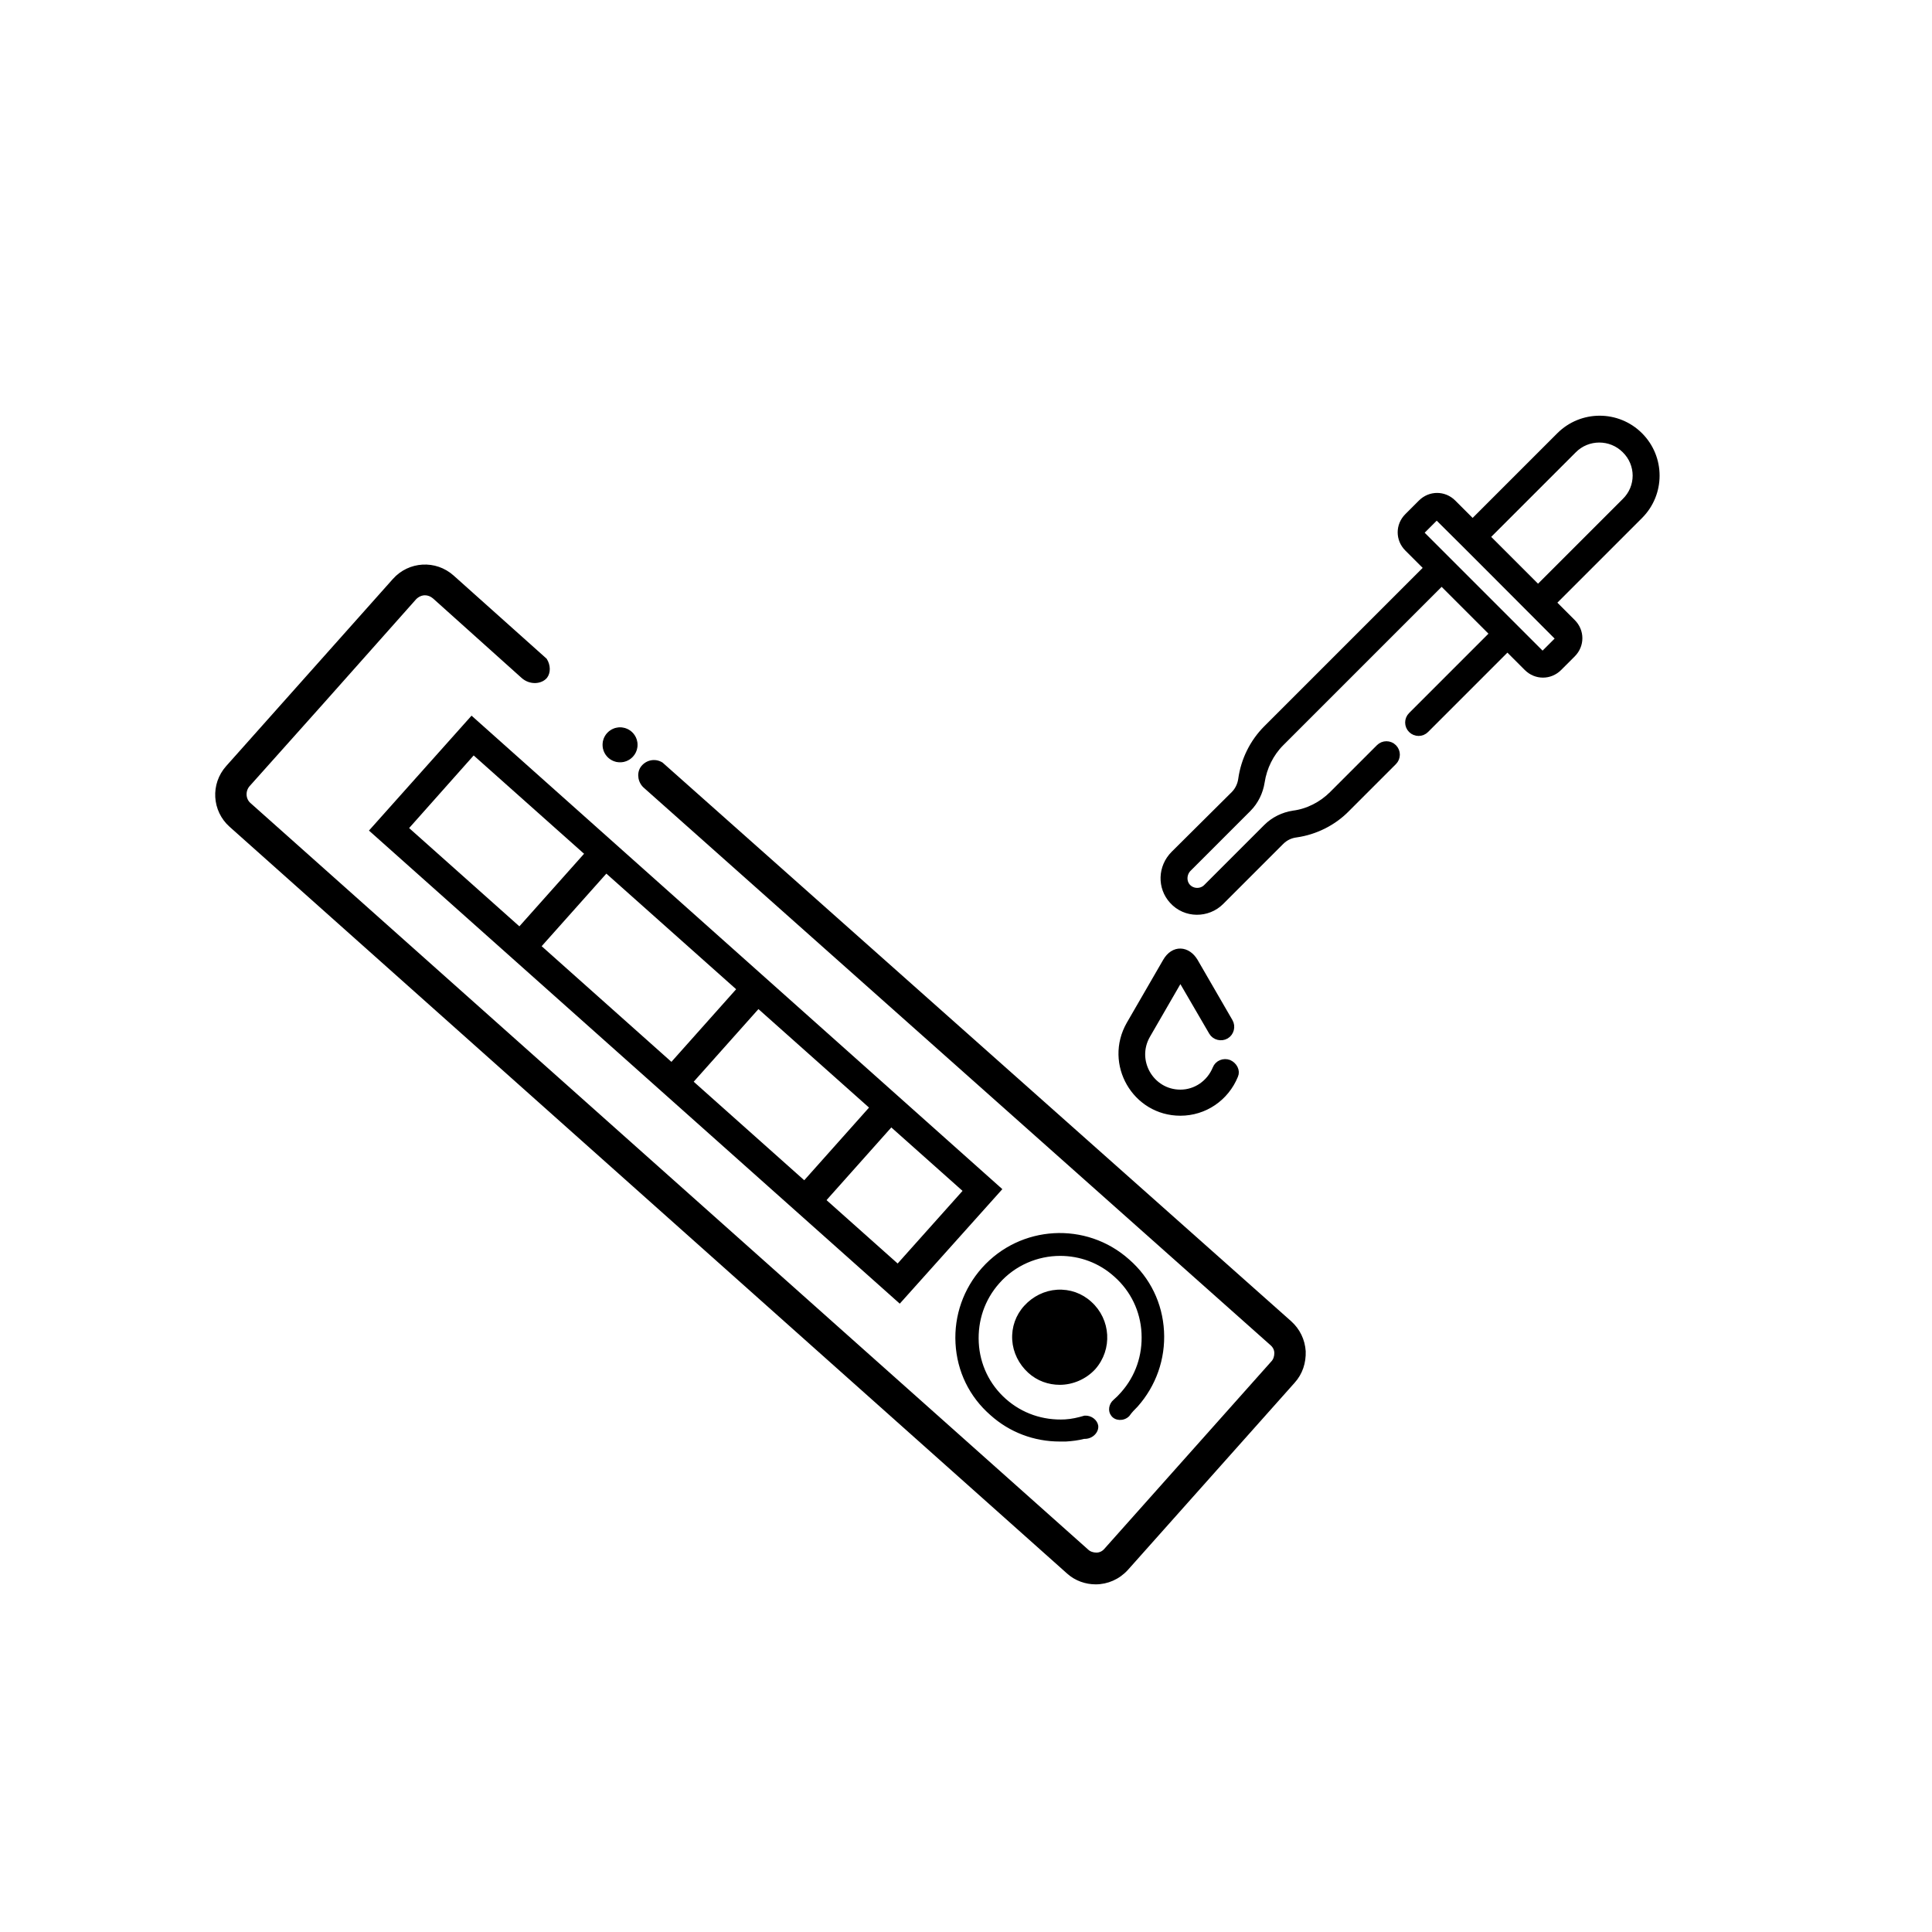
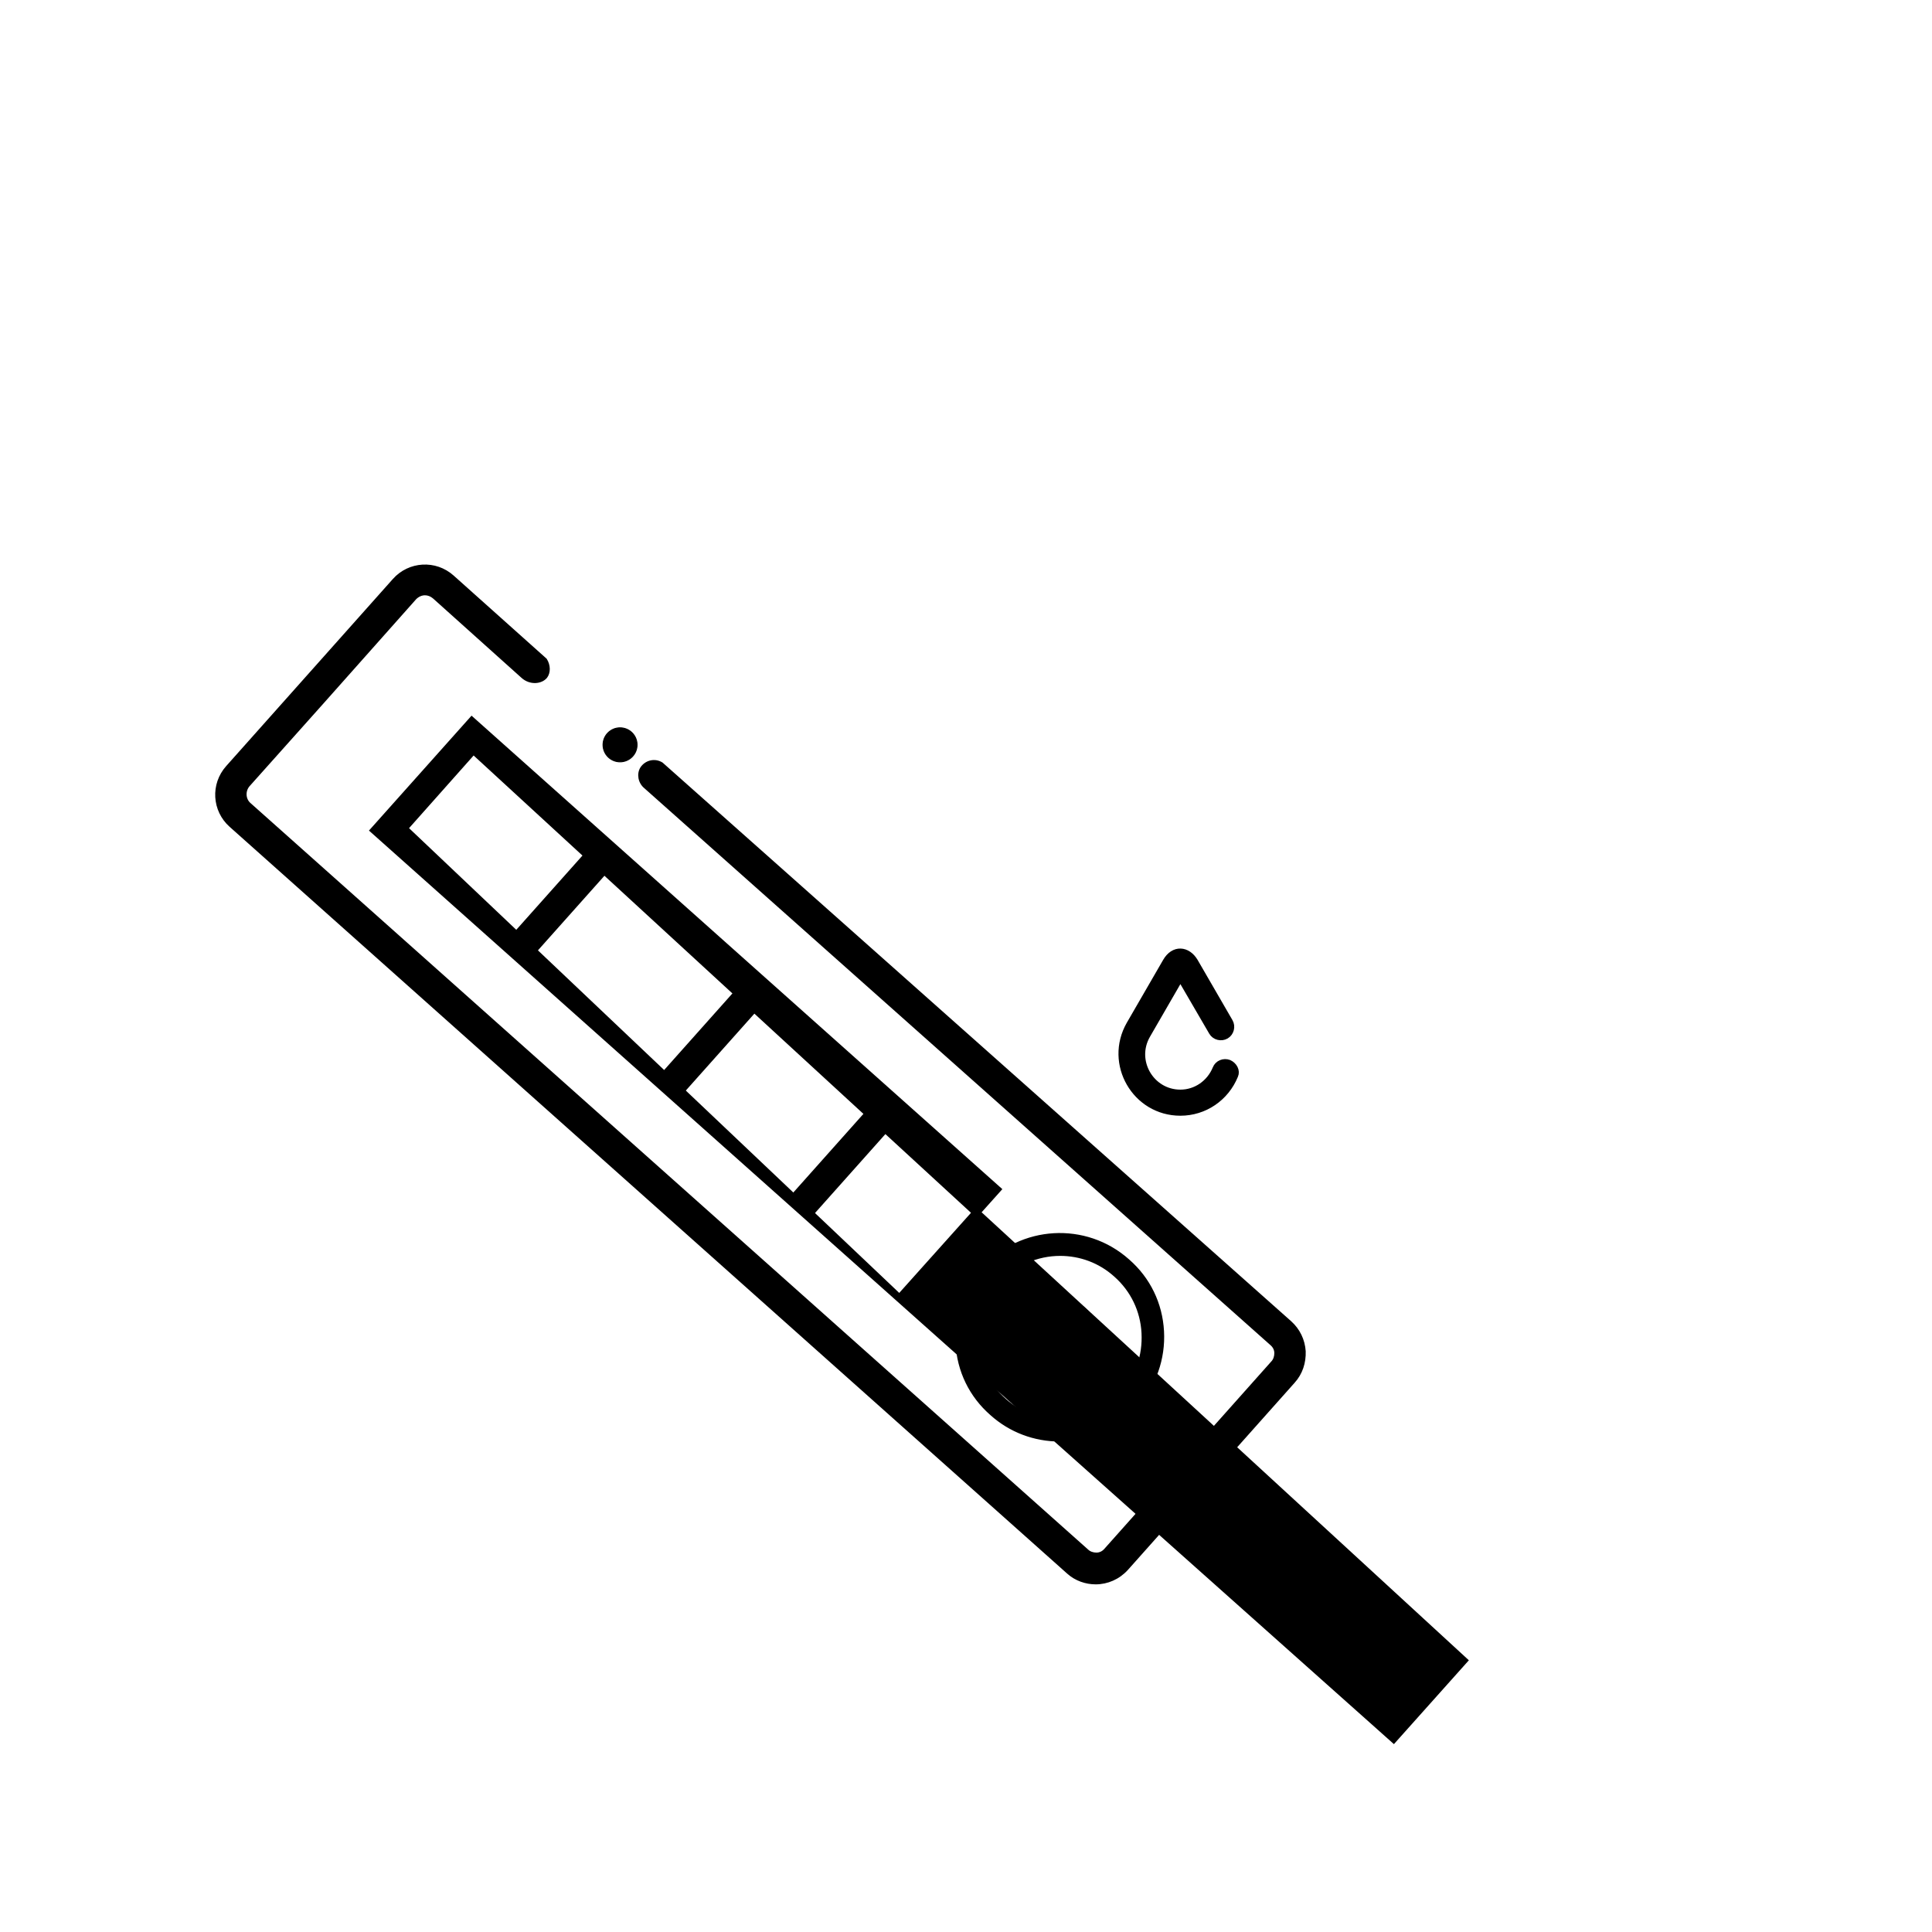
<svg xmlns="http://www.w3.org/2000/svg" version="1.1" id="Layer_1" x="0px" y="0px" viewBox="0 0 511 511" style="enable-background:new 0 0 511 511;" xml:space="preserve">
  <style type="text/css">
	.st0{display:none;fill:#FFEED4;stroke:#FFEED4;stroke-width:4;stroke-miterlimit:10;}
	.st1{fill:#000000;stroke:#000000;stroke-width:0.5;stroke-miterlimit:10;}
	.st2{fill:#000000;stroke:#000000;stroke-width:0.75;stroke-miterlimit:10;}
	.st3{fill:#000000;stroke:#000000;stroke-width:2;stroke-miterlimit:10;}
	.st4{fill:#000000;stroke:#000000;stroke-width:0.25;stroke-miterlimit:10;}
</style>
  <path class="st0" d="M402.9,91.7c-1.4-10.8-5-21.2-10.5-30.6c1.9-30.4-4.2-53.3-17.9-68.1c-7.8-8.4-18.2-14-29.6-15.7  c-9.7-20.5-26.2-24.5-36.2-23.5c-18.8-17.5-36.1-17.9-47.6-15c-6.2,1.6-12,4.3-17.1,8.1c-5.1-3.8-10.9-6.5-17.1-8.1  c-11.4-2.9-28.8-2.4-47.6,15c-10-1-26.5,3-36.2,23.5C131.8-21,121.3-15.5,113.5-7C99.7,7.8,93.7,30.7,95.6,61.1  c-5.5,9.4-9.1,19.8-10.5,30.6c-2.1,16.6,1.1,39.9,27,58.9c-3,17.7-0.2,48.2,28.1,63.2c-1.2,6.4-2,17.6,3.8,27.2  c4.5,7.5,12,12.5,22.2,14.7c5.2,8,23,32.7,45.2,32.7h0.4c11.9-0.2,22.7-7.2,32.1-21c9.4,13.8,20.2,20.8,32.1,21  c22.4,0.3,40.5-24.7,45.7-32.7c10.2-2.3,17.7-7.2,22.2-14.7c5.8-9.6,5-20.7,3.8-27.2c28.3-15,31.1-45.5,28.1-63.2  C401.8,131.6,404.9,108.3,402.9,91.7z M365.7,142.8c-2.1,1.4-3.2,4-2.5,6.5c0.4,1.7,9.7,40.6-24.9,55.5c-2.9,1.2-4.4,4.5-3.4,7.5  c0,0.1,4.1,13.2-1.4,22.3c-3,5-8.6,8.2-16.6,9.5c-1.8,0.3-3.3,1.4-4.3,2.9c-4.8,8.1-20.5,29.1-36.2,29.1h-0.3  c-9.5-0.1-18.5-8-26.8-23.2c-1.2-2-3.3-3.2-5.6-3.2c-2.2,0-4.3,1.2-5.3,3.2c-8.3,15.3-17.3,23.1-26.8,23.2  c-15.8,0.3-31.7-20.9-36.5-29.1c-0.9-1.6-2.5-2.6-4.3-2.9c-8-1.3-13.5-4.5-16.5-9.5c-5.6-9.2-1.5-22.3-1.4-22.4c1-3-0.5-6.3-3.4-7.5  c-34.5-14.8-25.3-53.8-24.9-55.5c0.6-2.5-0.4-5.1-2.5-6.5c-45.4-30.3-16.6-75-15.4-76.8c0.7-1.1,1.1-2.5,1-3.8  c-2-27.7,2.9-48.2,14.4-60.7c11.1-12.1,24.5-12.4,25-12.4c2.5,0,4.7-1.5,5.6-3.8c6.8-17,17.8-19.4,23.4-19.4c1.2,0,2.4,0.1,3.5,0.4  c2.1,0.5,4.3-0.1,5.8-1.6c12.4-12.4,25.1-17.1,37.8-14.1c6,1.4,11.5,4.4,16.1,8.5c1.1,1.1,2.7,1.8,4.3,1.8h0.2  c1.6,0,3.2-0.6,4.3-1.8c4.5-4,9.9-6.9,15.7-8.4c12.9-3.2,25.8,1.5,38.3,14c1.5,1.5,3.7,2.1,5.7,1.6c1.8-0.4,18-3.4,27,19.1  c0.9,2.3,3.1,3.8,5.6,3.8c0.6,0,14,0.3,25.1,12.4c11.5,12.5,16.4,33,14.4,60.7c-0.1,1.3,0.3,2.7,1,3.8c5.1,8.3,8.4,17.6,9.7,27.2  C393.3,113.4,384.9,130.1,365.7,142.8z" />
  <g>
    <g>
      <path class="st1" d="M345.1,357.4c-0.2-3-1.5-5.7-3.7-7.7L175.1,201.9c-1.9-1.2-4.3-0.6-5.5,1.2c-1,1.6-0.6,3.9,1,5.2l165.6,147.3    c0.7,0.6,1.1,1.4,1.1,2.3s-0.3,1.8-0.9,2.4l-44.1,49.5c-0.6,0.7-1.4,1.1-2.3,1.1s-1.8-0.3-2.4-0.9L66.1,212.6    c-1.4-1.2-1.5-3.4-0.3-4.8l19.3-21.6c-1.3,0.4-2.7,0.7-4,1.1c1.3-0.3,2.6-0.7,4-1.1l24.8-27.9c0.7-0.7,1.6-1.1,2.5-1.1    c0.8,0,1.6,0.3,2.3,0.9l23.4,21c2.1,1.9,5.1,1.6,6.4,0c0.9-1.2,0.9-3.1-0.1-4.7l-24.6-22c-4.6-4.1-11.6-3.7-15.7,0.9L60,202.8    c-4.1,4.6-3.7,11.6,0.9,15.7L282.4,416c2.1,1.9,4.8,2.8,7.4,2.8c3.1,0,6.1-1.3,8.3-3.7l44.1-49.5    C344.3,363.3,345.2,360.4,345.1,357.4z" />
      <g>
        <path class="st2" d="M300.6,371.8c4.8-5.4,7.3-12.4,6.9-19.7c-0.4-7.3-3.6-13.9-9.1-18.7l0,0c-11.2-10-28.4-9-38.4,2.2     c-4.8,5.4-7.3,12.4-6.9,19.7c0.4,7.3,3.6,13.9,9.1,18.7c5,4.5,11.4,6.9,18.1,6.9c0.5,0,1.1,0,1.6,0c1.6-0.1,3.3-0.3,4.8-0.7     c2.1,0.1,3.6-1.6,3.4-3.1c-0.2-1.2-1.5-2.4-3.2-2.3c-1.7,0.5-3.4,0.9-5.2,1c-5.9,0.3-11.5-1.6-15.9-5.5s-7-9.3-7.3-15.2     c-0.3-5.9,1.6-11.5,5.5-15.9c4.3-4.9,10.4-7.4,16.4-7.4c5.2,0,10.4,1.8,14.6,5.6l0,0c4.4,3.9,7,9.3,7.3,15.2     c0.3,5.9-1.6,11.5-5.5,15.9c-0.6,0.7-1.3,1.4-2,2c-1.2,1-1.4,2.7-0.6,3.7c0.8,1.2,2.9,1.4,4.2,0.1     C299.1,373.3,299.8,372.6,300.6,371.8z" />
        <g>
          <circle class="st2" cx="280.3" cy="353.7" r="9.9" />
-           <path class="st2" d="M280.3,365.9c-2.9,0-5.8-1-8.1-3.1c-2.4-2.2-3.9-5.2-4.1-8.4c-0.2-3.3,0.9-6.4,3.1-8.8s5.2-3.9,8.4-4.1      c3.3-0.2,6.4,0.9,8.8,3.1c5,4.5,5.5,12.2,1,17.3C287,364.5,283.6,365.9,280.3,365.9z M280.3,346.1c-0.1,0-0.3,0-0.4,0      c-2,0.1-3.9,1-5.3,2.5s-2,3.5-1.9,5.5s1,3.9,2.5,5.3c3.1,2.8,8,2.5,10.8-0.6s2.5-8-0.6-10.8      C283.9,346.8,282.1,346.1,280.3,346.1z" />
        </g>
      </g>
      <g>
-         <path class="st3" d="M237.9,343.4L99,219.6l25.8-28.9l138.9,123.9L237.9,343.4z M106.8,219.1l130.7,116.5l18.5-20.7L125.2,198.4     L106.8,219.1z" />
+         <path class="st3" d="M237.9,343.4L99,219.6l25.8-28.9l138.9,123.9L237.9,343.4z l130.7,116.5l18.5-20.7L125.2,198.4     L106.8,219.1z" />
        <rect x="132.1" y="234.8" transform="matrix(0.665 -0.746 0.746 0.665 -127.502 191.008)" class="st3" width="34.5" height="5.9" />
        <rect x="172.2" y="270.8" transform="matrix(0.665 -0.746 0.746 0.665 -140.956 232.989)" class="st3" width="34.5" height="5.9" />
        <rect x="207.4" y="302.1" transform="matrix(0.665 -0.746 0.746 0.665 -152.527 269.689)" class="st3" width="34.5" height="5.9" />
      </g>
    </g>
    <g>
      <g>
-         <path class="st3" d="M433.6,115.3c-5.8-5.8-15.2-5.8-21,0l-23.1,23.1l-5.3-5.3c-2.3-2.3-5.9-2.3-8.2,0l-3.6,3.6     c-2.3,2.3-2.3,5.9,0,8.2l5.3,5.3l-42.6,42.6c-3.6,3.6-5.9,8.3-6.6,13.3c-0.2,1.5-0.9,3-2,4.1L310.6,226     c-3.4,3.4-3.5,8.7-0.4,12.1c3.4,3.8,9.2,3.7,12.6,0.3l15.9-15.9c1.1-1.1,2.5-1.8,4.1-2c5-0.7,9.8-3.1,13.3-6.7l12.4-12.4     c1-1,1-2.6,0-3.6s-2.6-1-3.6,0l-12.4,12.4c-2.8,2.8-6.5,4.7-10.4,5.2c-2.6,0.4-5.1,1.6-7,3.5l-15.9,15.9     c-1.4,1.4-3.8,1.4-5.2-0.1c-1.3-1.4-1.2-3.7,0.2-5.1l15.8-15.8c1.9-1.9,3.1-4.4,3.5-7c0.6-3.9,2.4-7.6,5.2-10.4l42.6-42.6     l13.8,13.8l-21.7,21.7c-1,1-1,2.6,0,3.6s2.6,1,3.6,0l21.7-21.7l5.3,5.3c2.3,2.3,5.9,2.3,8.2,0l3.6-3.6c2.3-2.3,2.3-5.9,0-8.2     l-5.3-5.3l23.1-23.1C439.4,130.5,439.4,121.1,433.6,115.3z M412.1,168.4c0.3,0.3,0.3,0.7,0,1l-3.6,3.6c-0.2,0.2-0.3,0.2-0.5,0.2     s-0.3,0-0.5-0.2c-0.8-0.8-30.8-30.8-31.6-31.6c-0.2-0.2-0.2-0.3-0.2-0.5c0-0.1,0-0.3,0.2-0.5l3.6-3.6c0.2-0.2,0.3-0.2,0.5-0.2     c0.1,0,0.3,0,0.5,0.2C387.2,143.4,405.2,161.5,412.1,168.4z M429.9,132.7l-23.1,23.1L393,142l23.1-23.1c3.8-3.8,10-3.8,13.8,0     C433.8,122.7,433.8,128.9,429.9,132.7z" />
-       </g>
+         </g>
    </g>
    <g>
      <g>
        <path class="st3" d="M325,281.3c-1.3-0.5-2.8,0.1-3.3,1.4c-1.6,3.9-5.3,6.5-9.5,6.5c-7.9,0-12.9-8.6-8.9-15.5l8.9-15.4l8.5,14.6     c0.7,1.2,2.3,1.6,3.5,0.9s1.6-2.3,0.9-3.5l-9.2-15.9l0,0c-1.9-3.2-5.4-3.5-7.4,0l0,0l-9.6,16.6c-5.9,10.3,1.5,23.1,13.3,23.1     c6.3,0,11.9-3.8,14.3-9.7C327,283.3,326.3,281.9,325,281.3z" />
      </g>
    </g>
  </g>
  <circle class="st4" cx="164" cy="197" r="4.5" />
</svg>